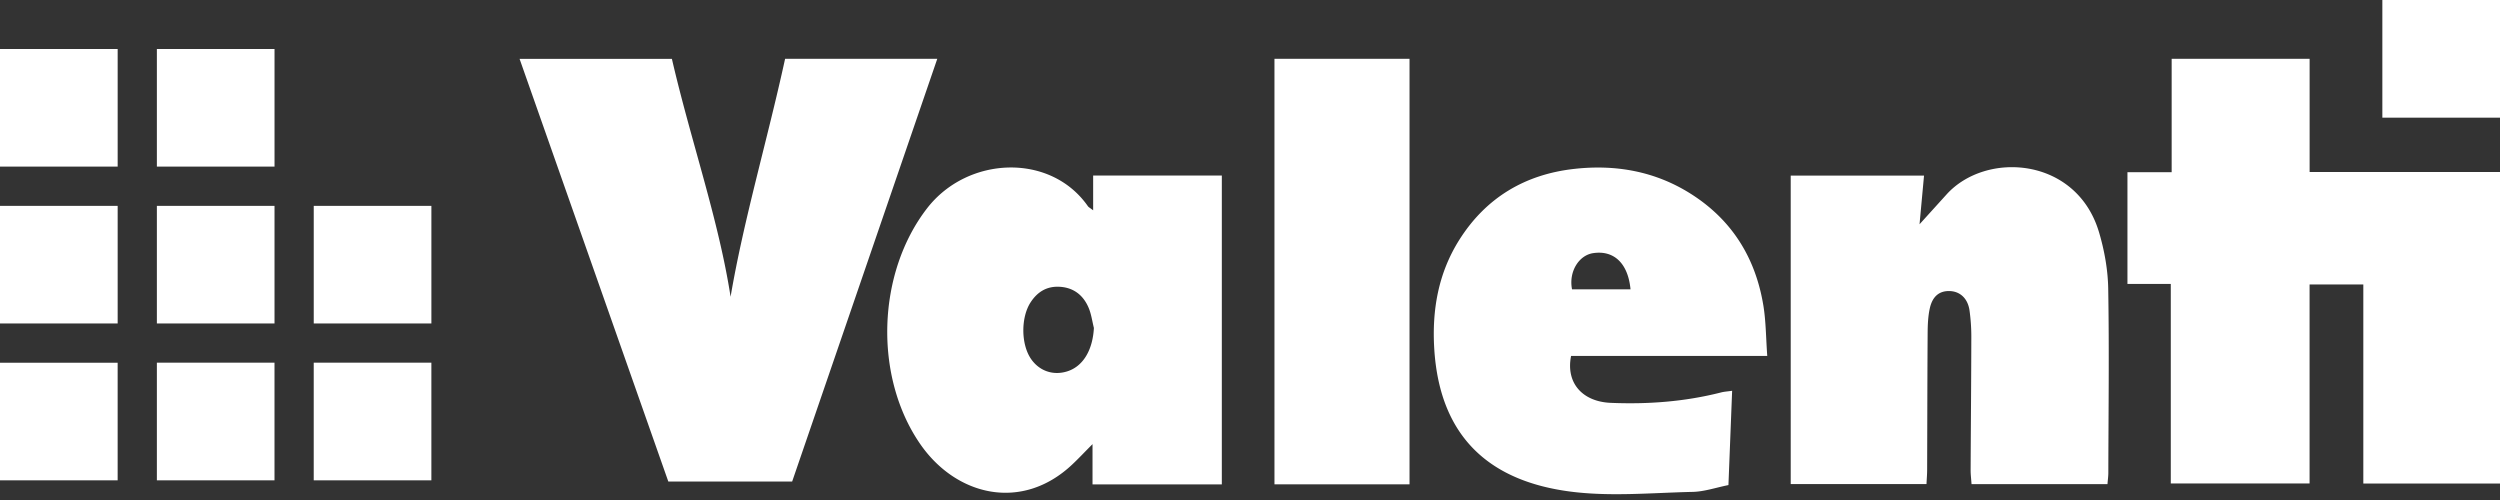
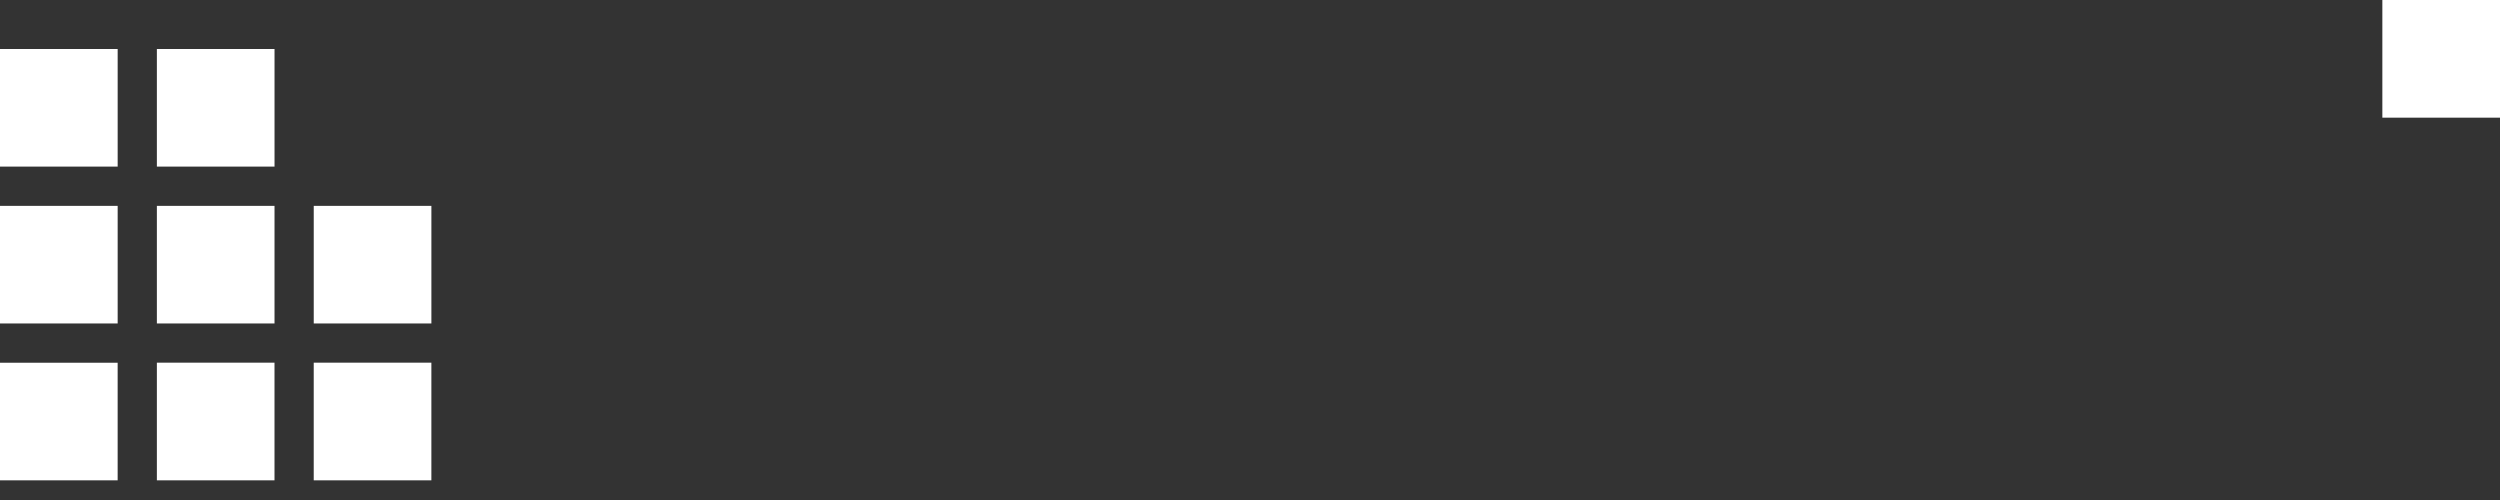
<svg xmlns="http://www.w3.org/2000/svg" width="200" height="40" viewBox="0 0 200 40" version="1.1">
  <rect x="0" y="0" width="200" height="40" fill="#333333" stroke="none" />
  <g fill="#FFF" stroke="none" stroke-width="1" fill-rule="evenodd">
-     <path d="M135.293 15.523c3.282 2.09 5.148 5.117 5.774 8.906.21 1.277.207 2.59.313 4.044h-15.693c-.435 2.151.896 3.66 3.173 3.755 2.984.125 5.936-.094 8.84-.837.233-.06.478-.072.87-.128l-.295 7.543c-.995.198-1.928.525-2.868.545-3.28.072-6.61.395-9.833-.032-6.127-.812-10.38-4.097-10.833-11.406-.19-3.092.315-6.042 1.996-8.713 2.14-3.396 5.28-5.254 9.214-5.69 3.307-.368 6.477.19 9.342 2.013zm-48.267.966c.062.09.176.142.426.337v-2.785h10.294V38.75H87.402v-3.22c-.636.64-1.113 1.15-1.62 1.627-4.018 3.792-9.292 2.536-12.175-1.649-3.727-5.412-3.443-13.673.561-18.845 3.236-4.182 9.86-4.457 12.858-.175zm25.736-11.783v34.041h-10.805V4.706h10.805zm55.159 13.871c.431 1.452.71 3.002.736 4.51.084 4.91.02 9.823.009 14.734 0 .274-.04.548-.068.908h-10.875c-.026-.401-.075-.765-.073-1.13.016-3.532.049-7.067.056-10.6a15.31 15.31 0 0 0-.143-2.151c-.135-.967-.75-1.535-1.584-1.563-.824-.026-1.388.415-1.6 1.405-.137.634-.163 1.3-.168 1.953-.024 3.66-.027 7.32-.04 10.98-.002.336-.031.674-.052 1.102h-10.862V14.05h10.665l-.359 3.892 2.162-2.387c3.17-3.503 10.41-2.987 12.196 3.022zm16.848-13.871v9.055H200v24.921h-10.934V22.755h-4.3v15.921h-11.103v-15.96h-3.467v-8.94h3.537v-9.07h11.036zm-109.787 0A727958.58 727958.58 0 0 0 63.373 38.52h-9.909L41.565 4.707h12.186c1.5 6.5 3.737 12.842 4.696 19.037 1.04-6.134 2.942-12.535 4.361-19.038h12.174zm7.466 19.48c-.786 1.21-.779 3.368.046 4.547.667.955 1.773 1.329 2.888.975 1.265-.401 2.033-1.694 2.129-3.473-.136-.54-.207-1.11-.424-1.618-.42-.986-1.178-1.6-2.286-1.672-1.03-.068-1.793.383-2.353 1.242zm45.011-3.936c-1.168.17-1.974 1.51-1.697 2.896h4.679c-.198-2.086-1.329-3.14-2.982-2.896z" />
    <path d="M190.588 9.412H200V0h-9.412zM9.412 29.016v9.412H0v-9.412h9.412zm25.098 0v9.412h-9.412v-9.412h9.412zm-12.55 0v9.412h-9.41v-9.412h9.412zM9.413 16.467v9.412H0v-9.412h9.412zm25.098 0v9.412h-9.412v-9.412h9.412zm-12.55 0v9.412H12.55v-9.412h9.412zM9.413 3.918v9.412H0V3.918h9.412zm12.549 0v9.412H12.55V3.918h9.412z" />
  </g>
</svg>